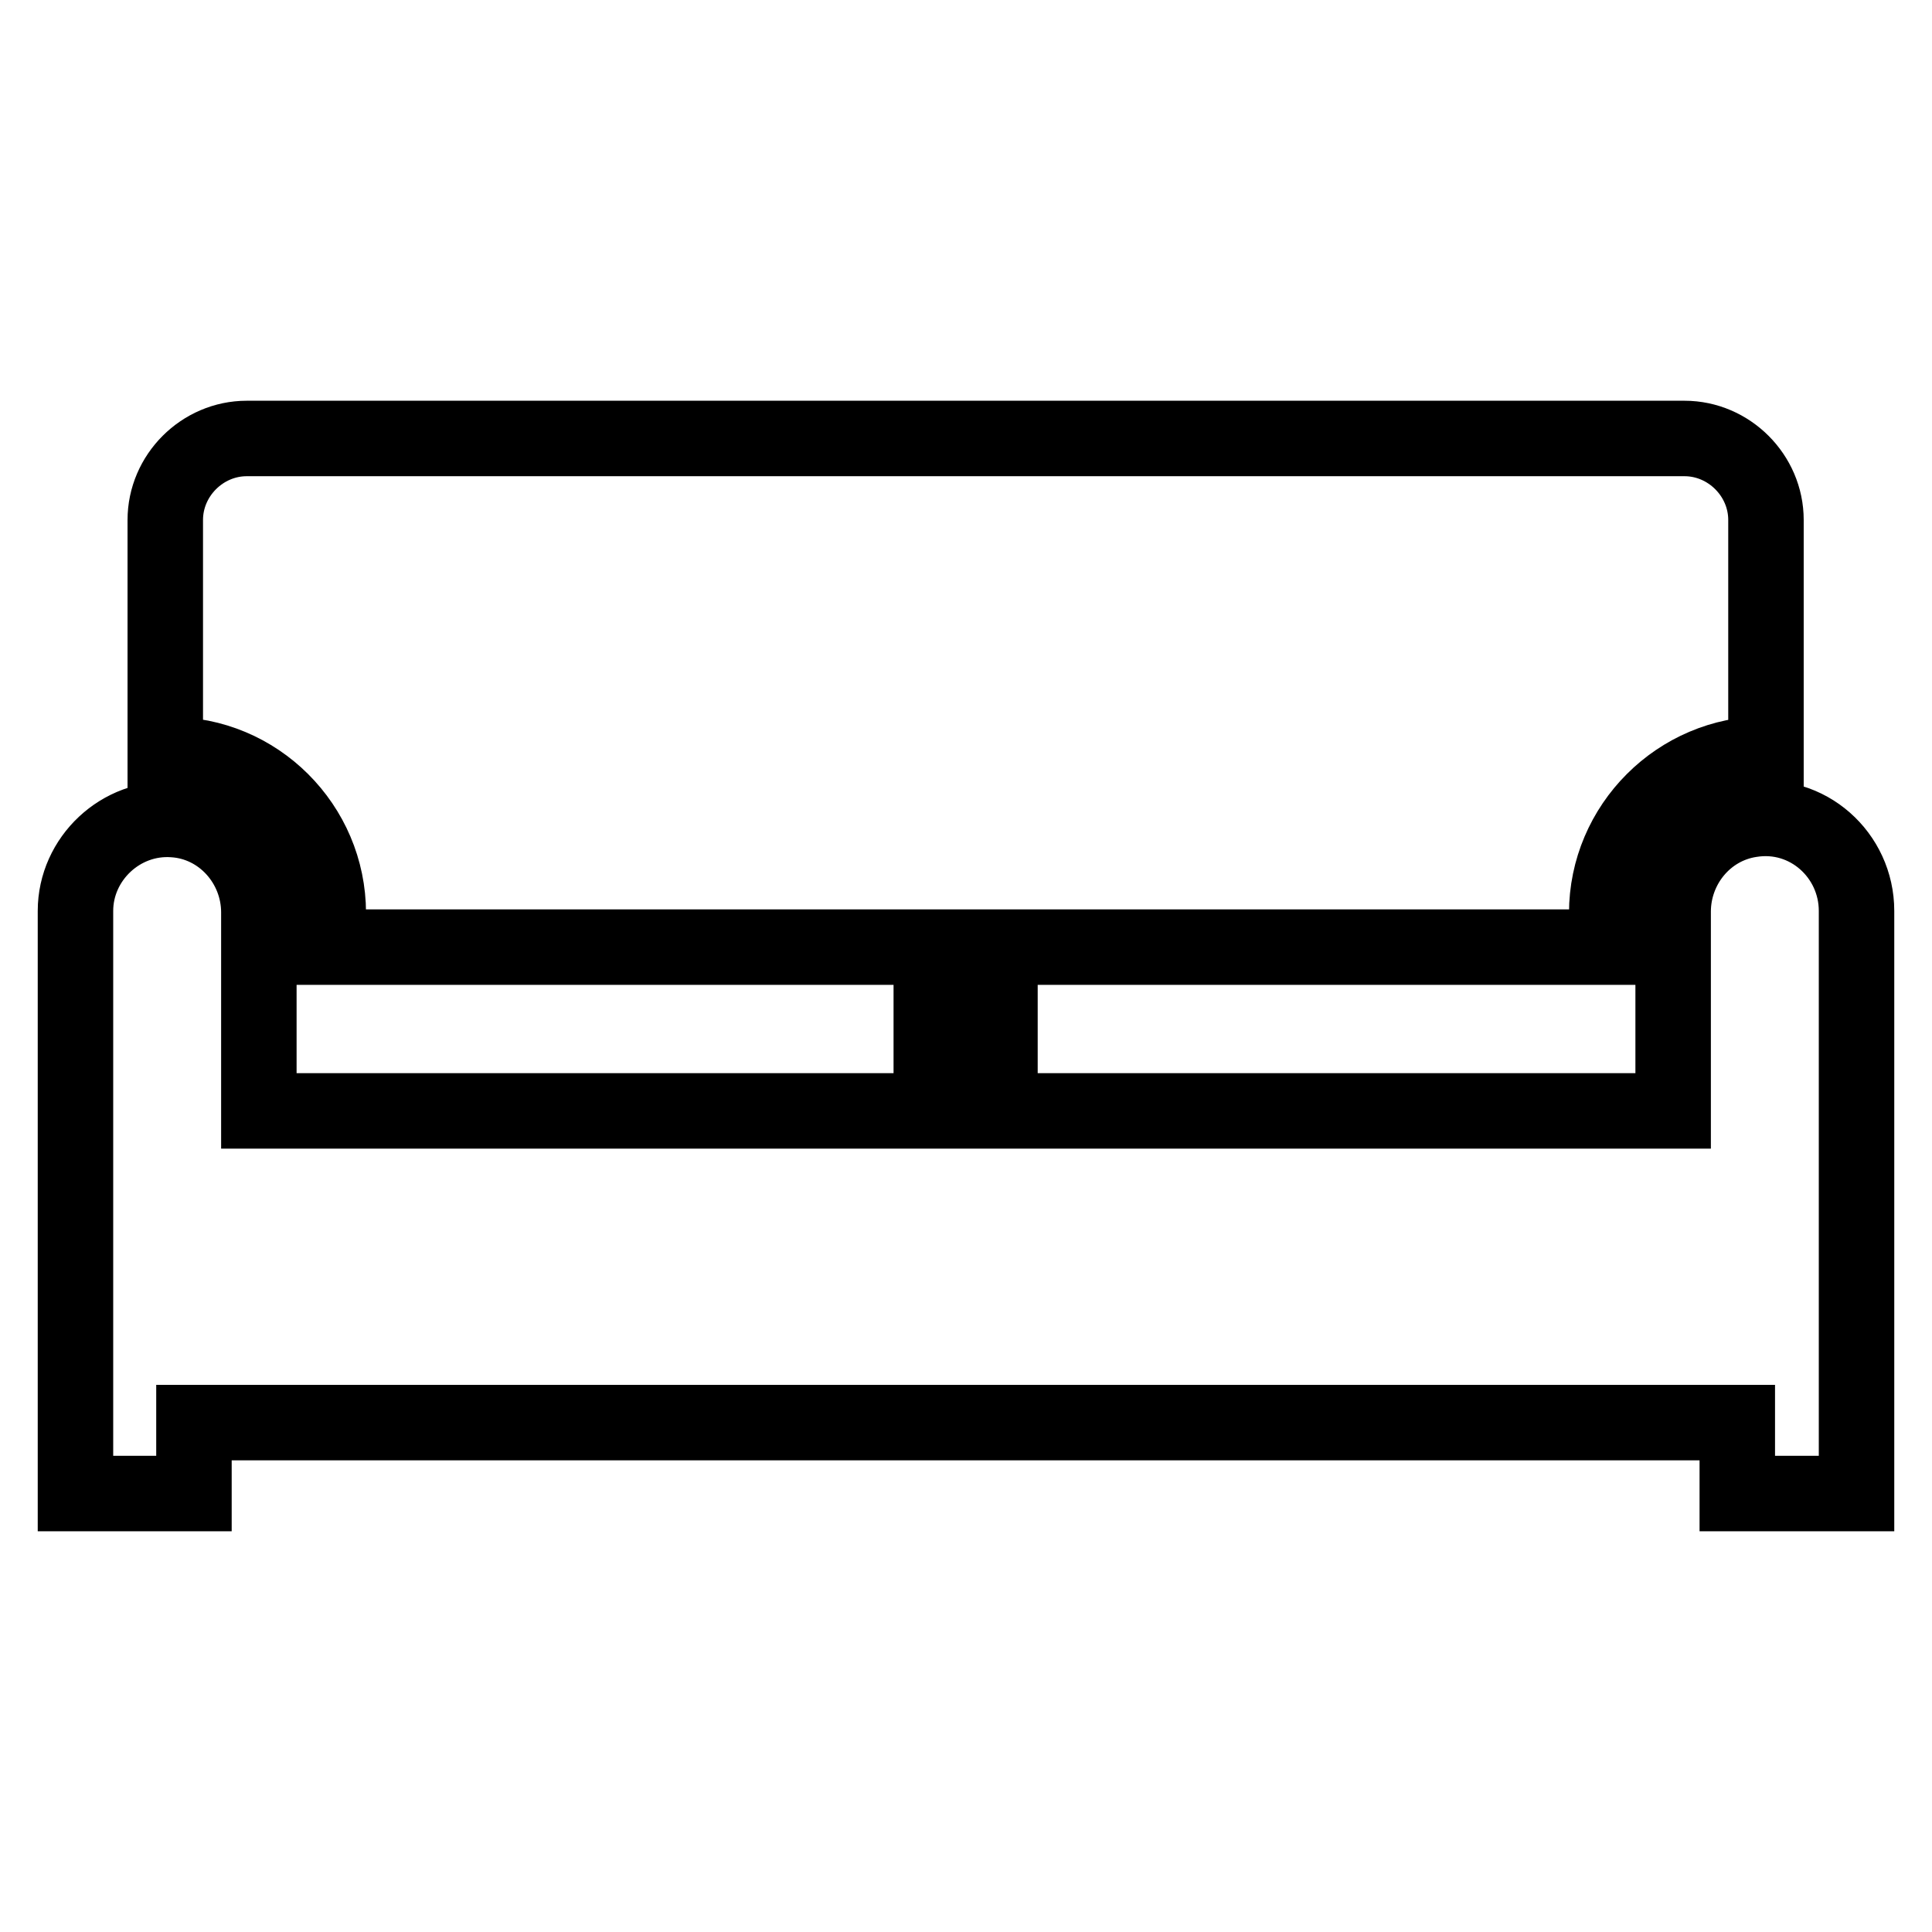
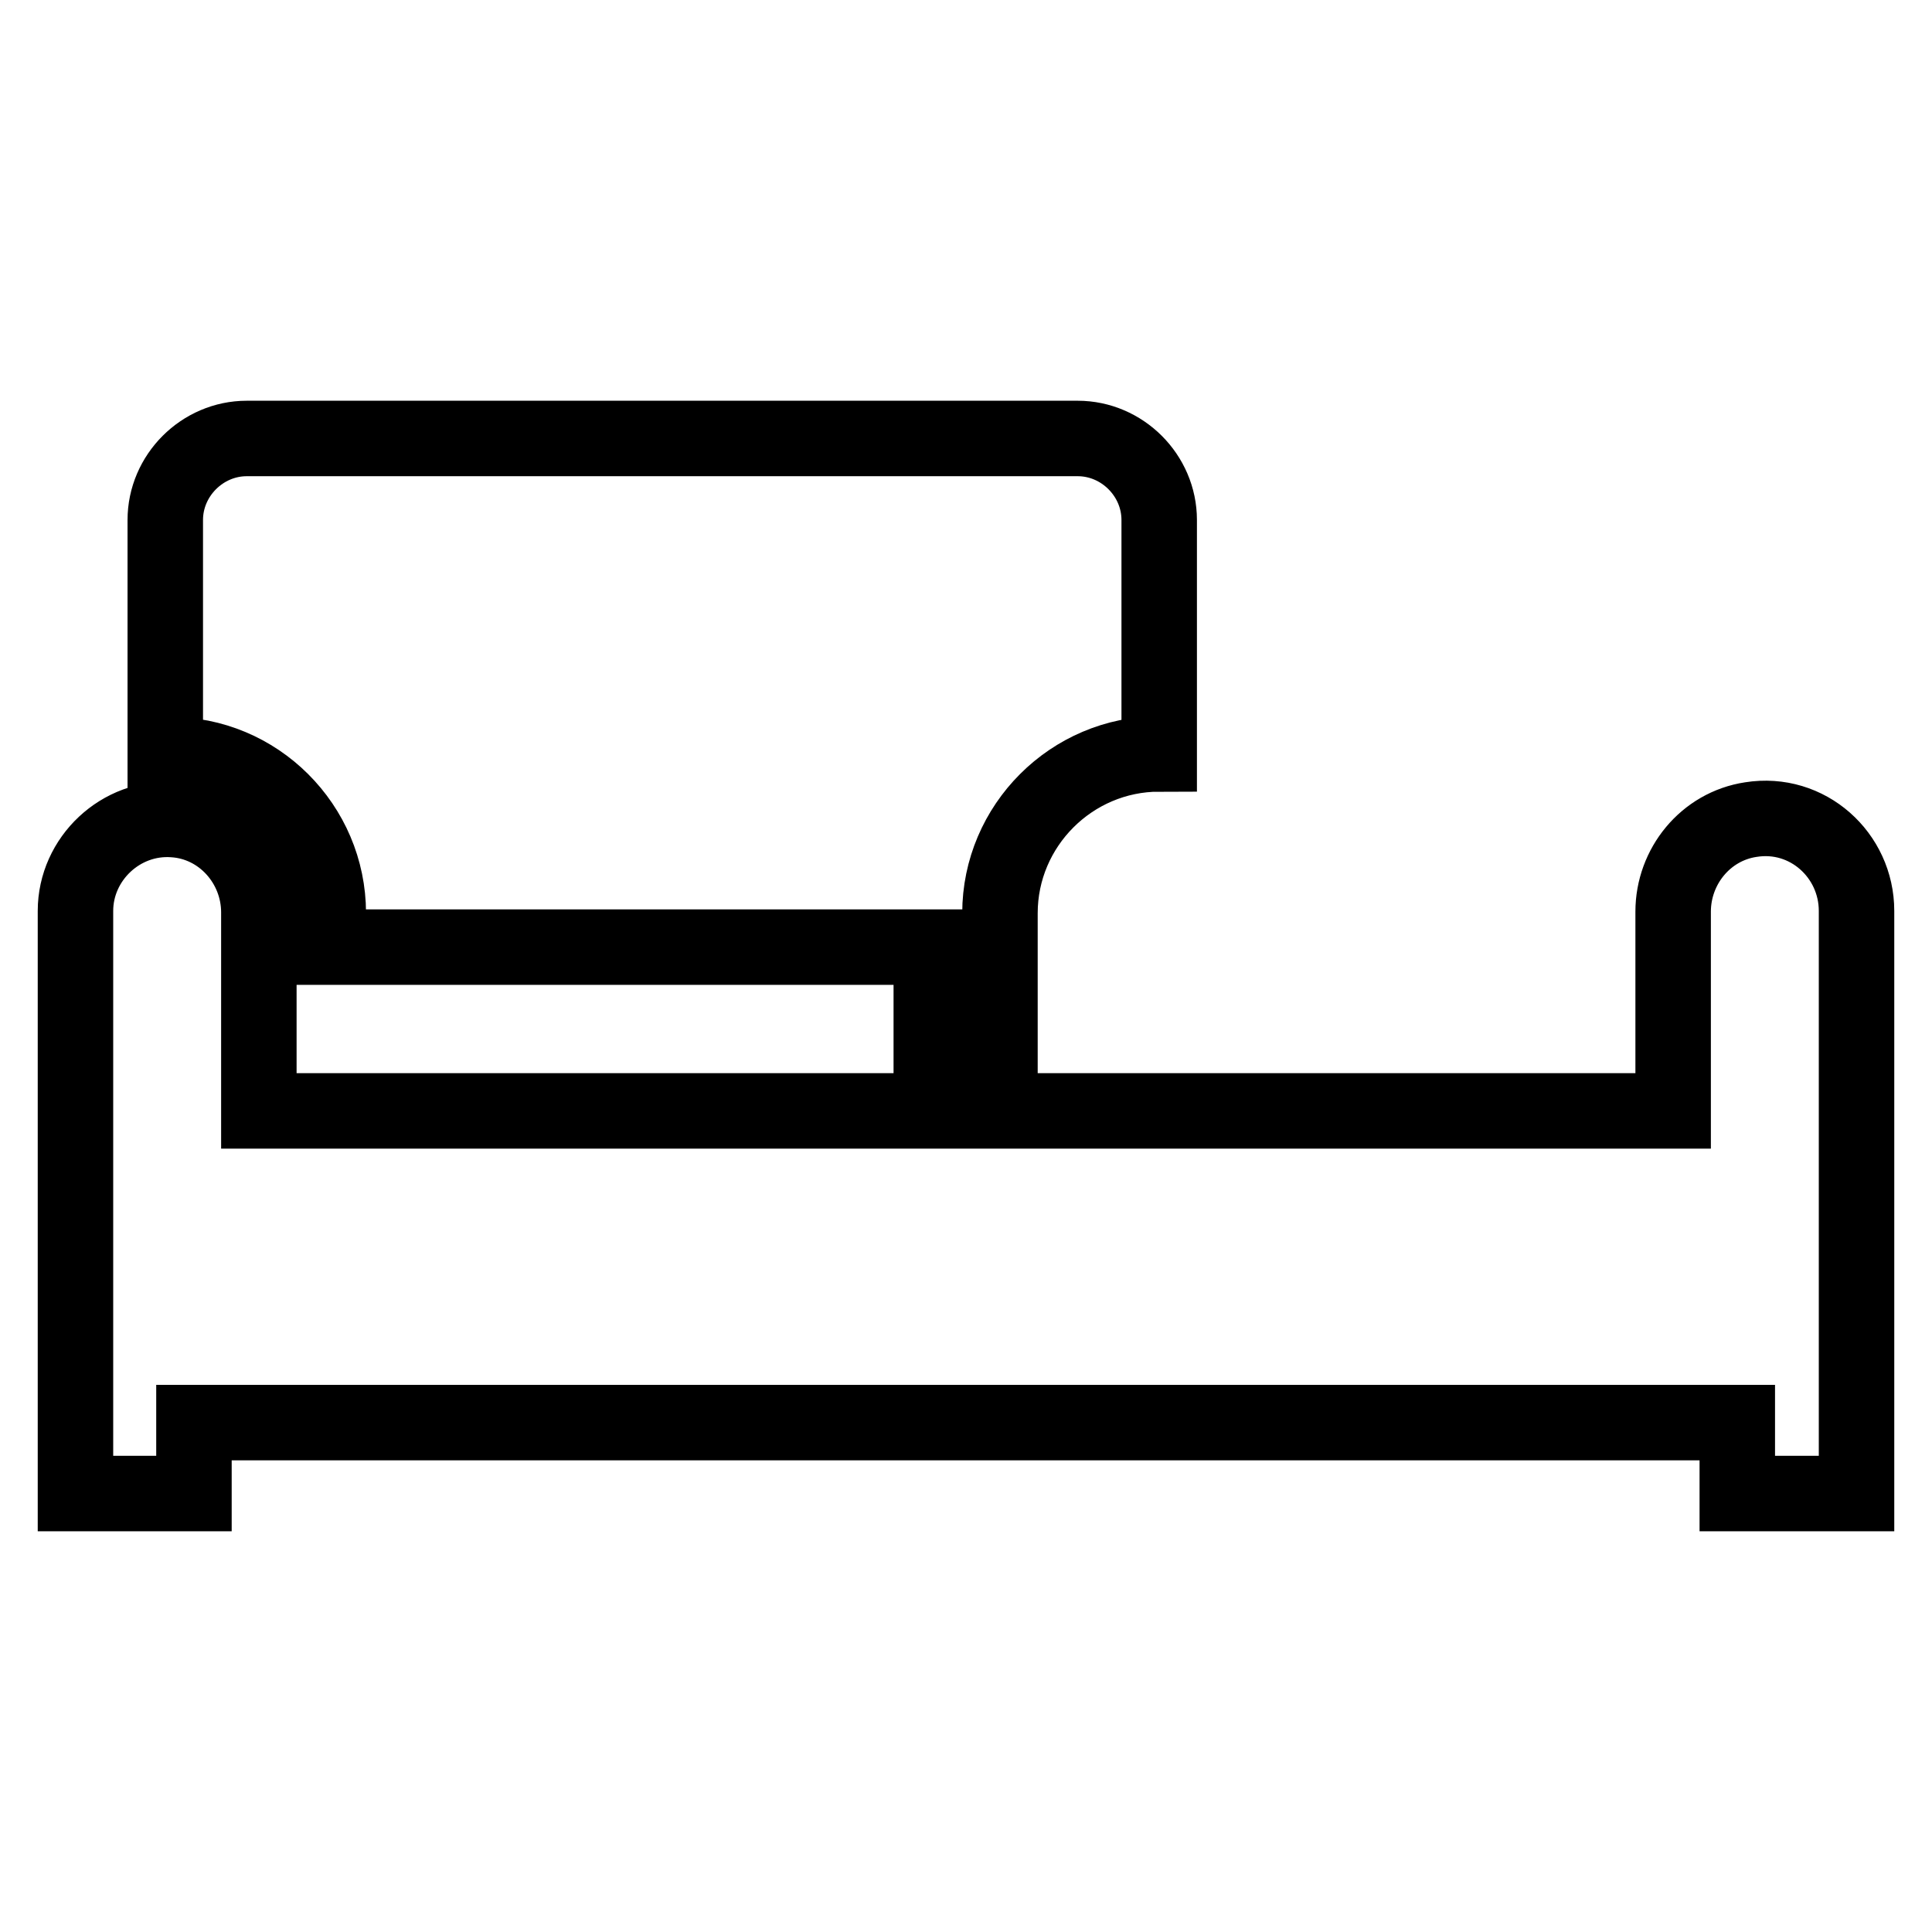
<svg xmlns="http://www.w3.org/2000/svg" version="1.1" x="0px" y="0px" viewBox="0 0 256 256" enable-background="new 0 0 256 256" xml:space="preserve">
  <g>
-     <path stroke-width="10" fill-opacity="0" stroke="#000000" d="M43.5,121v4.5h79.9v11.7h9.1v-11.7h80.4l0,0V121c0-11.6,9.5-21.1,21.1-21.1l0,0l0,0v-31 c0-5.9-4.9-10.8-10.8-10.8H32.7c-5.9,0-10.8,4.9-10.8,10.8v31.1c0.2,0,0.3,0,0.5,0C34,99.9,43.5,109.4,43.5,121z M232,108.6 c-6,0.9-10.3,6.2-10.3,12.2v26.4l0,0H34.3c0,0,0,0,0,0v-26.3c0-6.4-4.9-11.9-11.3-12.3c-7-0.5-13,5.2-13,12.1v26.5v9.4v8.5v23.4 v9.4c0,0,0,0,0,0h15.7c0,0,0,0,0,0v-9.4c0,0,0,0,0,0h204.5l0,0v9.4l0,0H246l0,0v-9.4v-23.4v-8.5v-9.4v-26.5 C246,113.3,239.5,107.4,232,108.6z" />
+     <path stroke-width="10" fill-opacity="0" stroke="#000000" d="M43.5,121v4.5h79.9v11.7h9.1v-11.7l0,0V121c0-11.6,9.5-21.1,21.1-21.1l0,0l0,0v-31 c0-5.9-4.9-10.8-10.8-10.8H32.7c-5.9,0-10.8,4.9-10.8,10.8v31.1c0.2,0,0.3,0,0.5,0C34,99.9,43.5,109.4,43.5,121z M232,108.6 c-6,0.9-10.3,6.2-10.3,12.2v26.4l0,0H34.3c0,0,0,0,0,0v-26.3c0-6.4-4.9-11.9-11.3-12.3c-7-0.5-13,5.2-13,12.1v26.5v9.4v8.5v23.4 v9.4c0,0,0,0,0,0h15.7c0,0,0,0,0,0v-9.4c0,0,0,0,0,0h204.5l0,0v9.4l0,0H246l0,0v-9.4v-23.4v-8.5v-9.4v-26.5 C246,113.3,239.5,107.4,232,108.6z" />
  </g>
</svg>